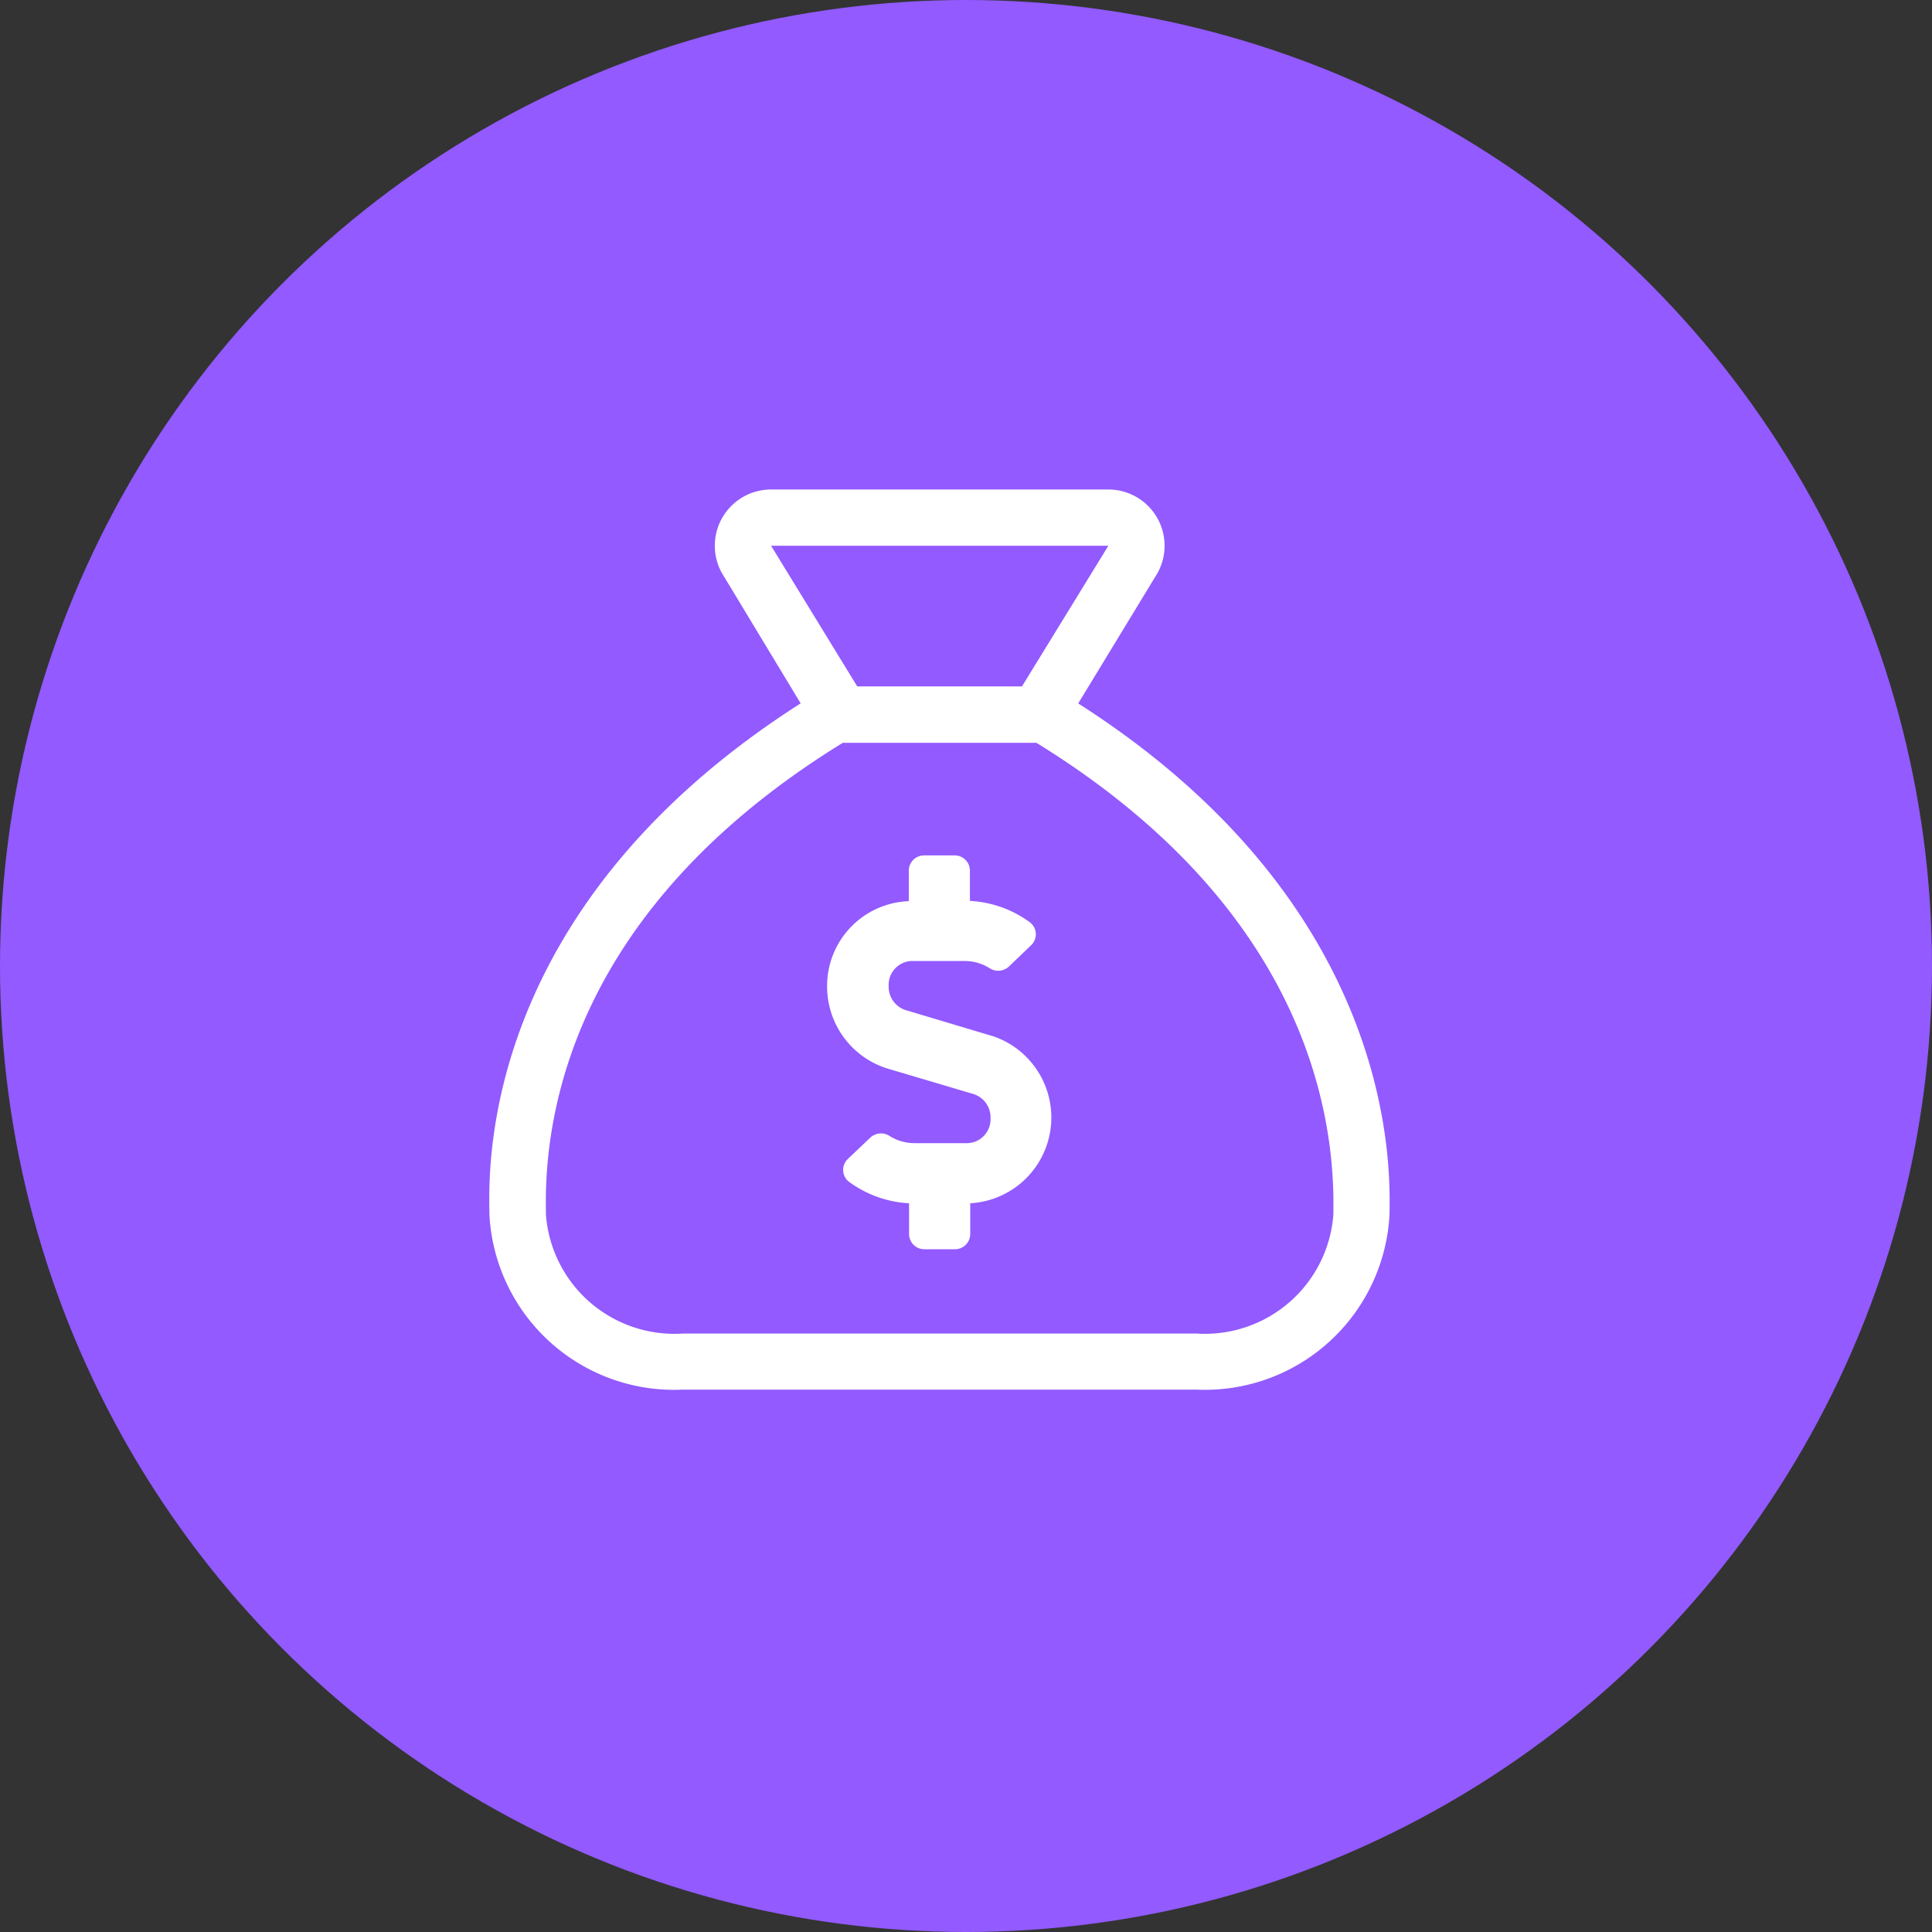
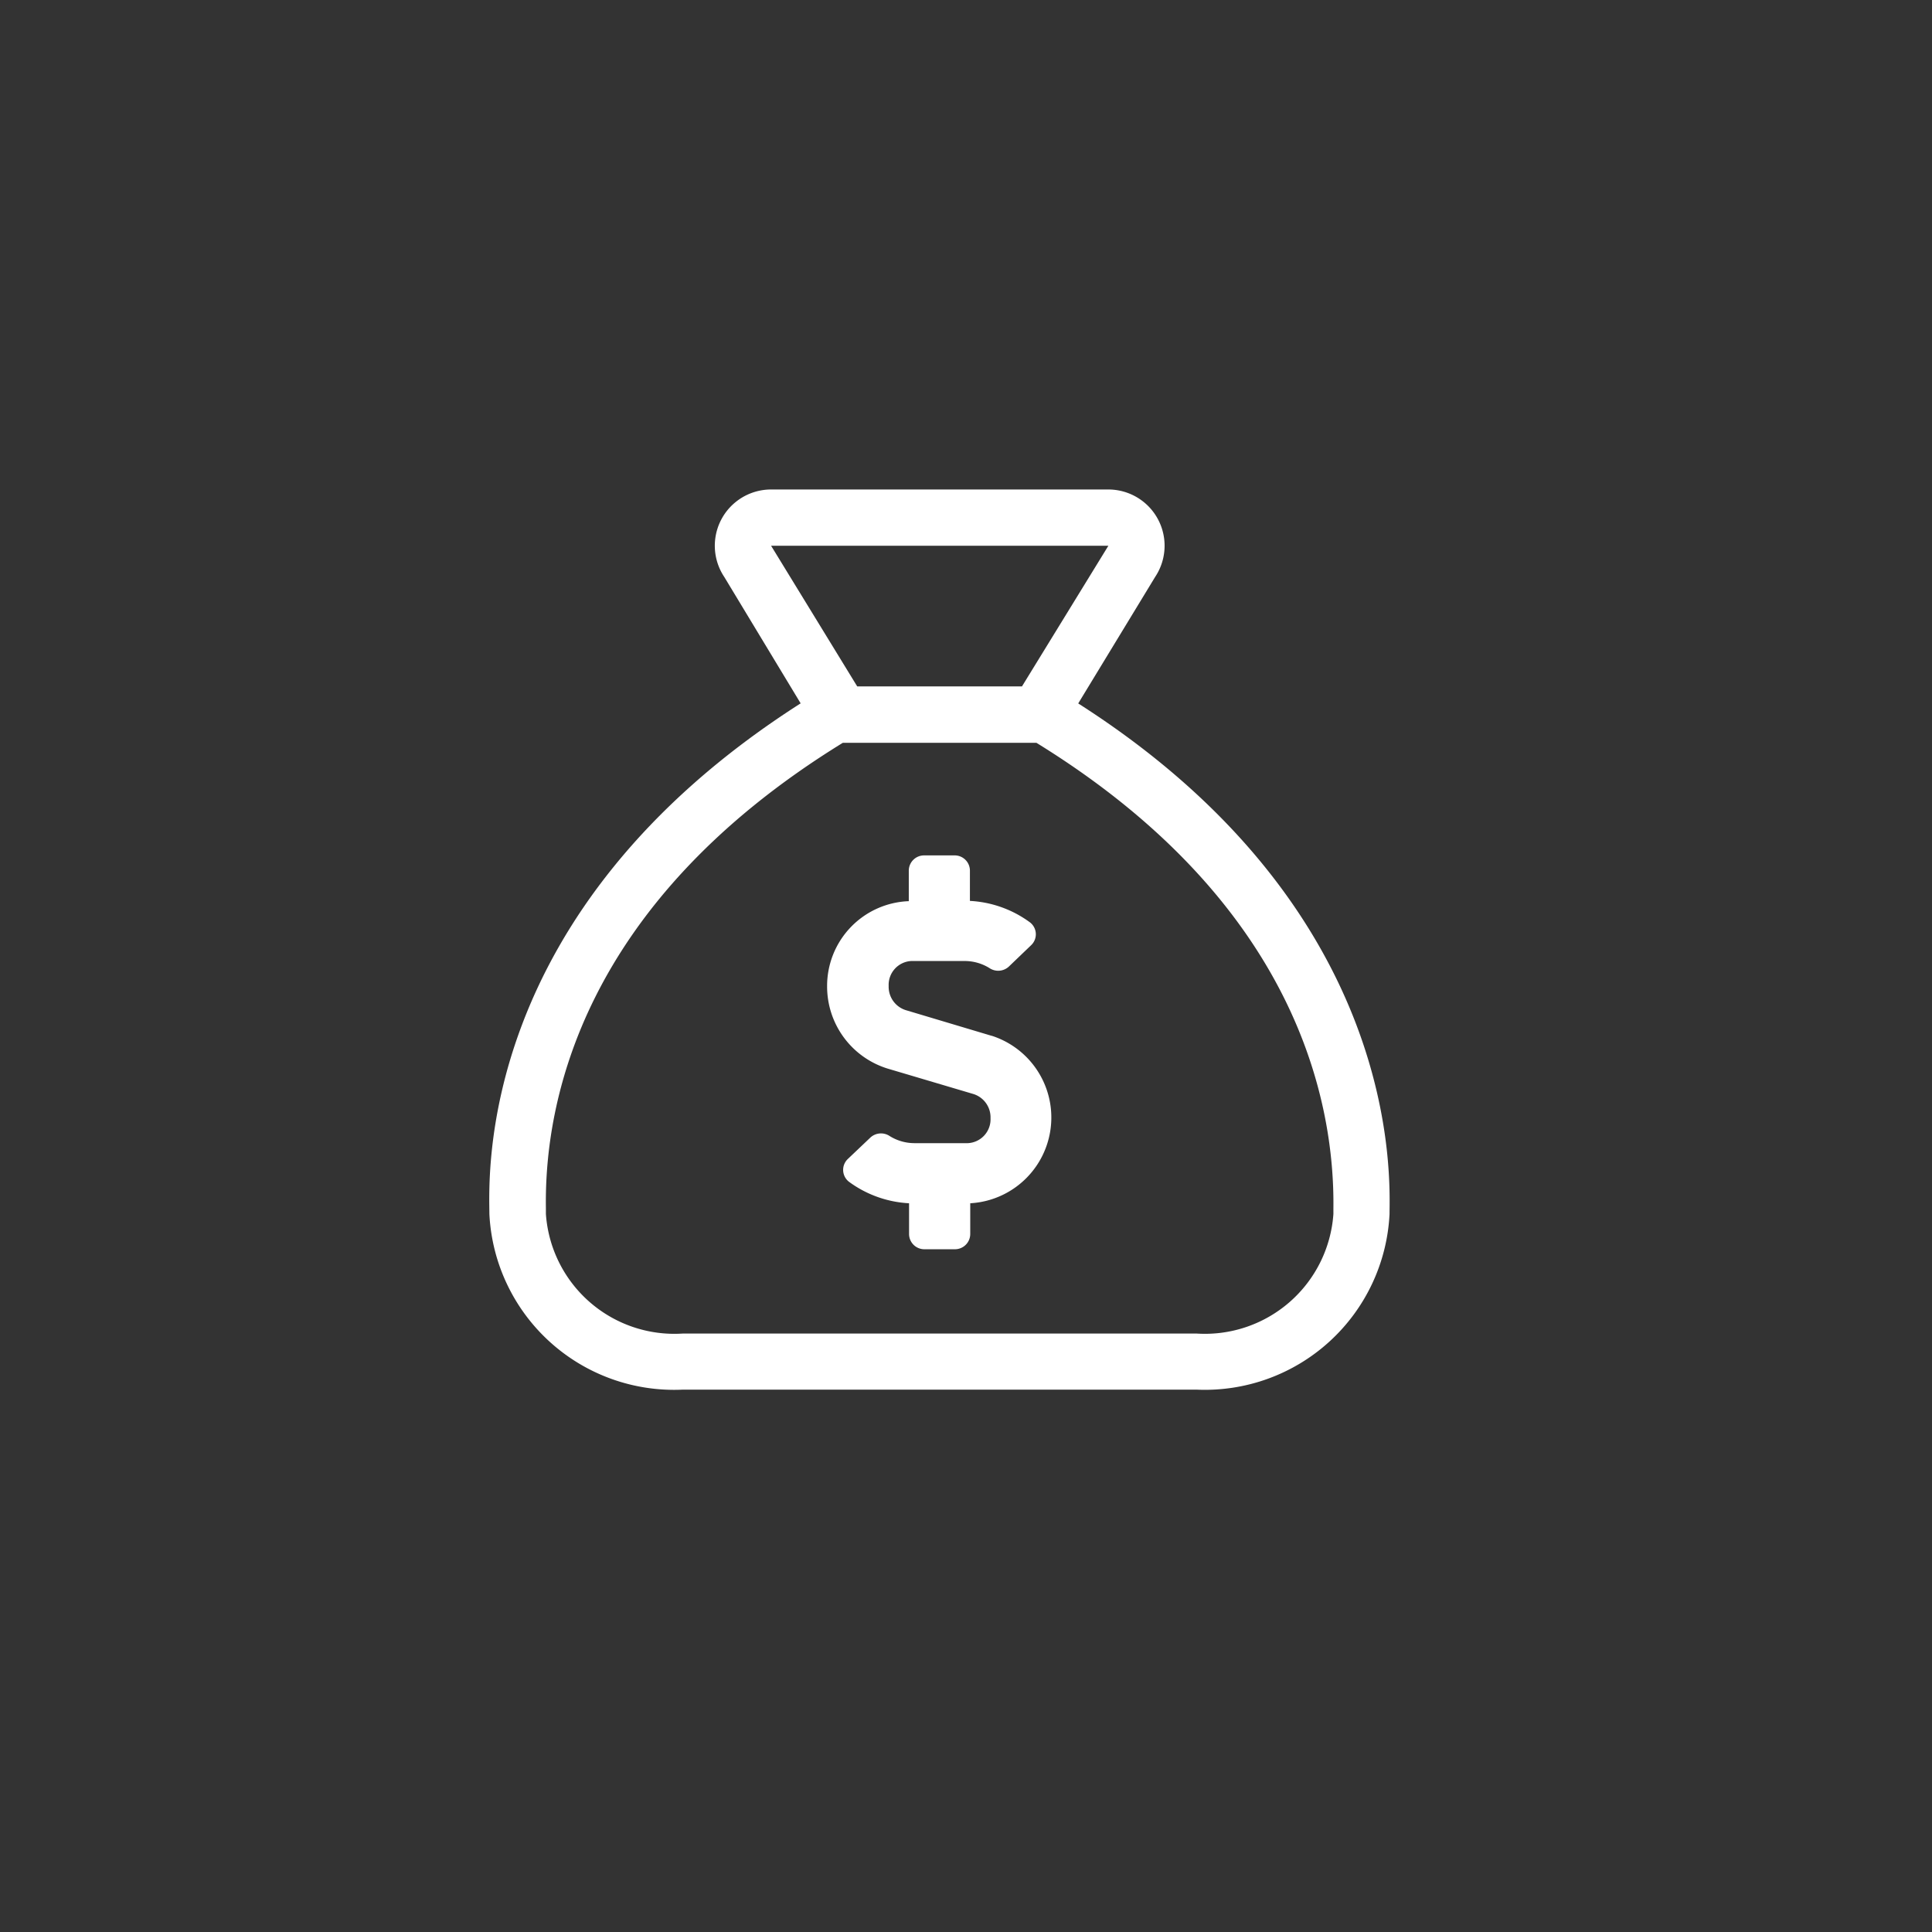
<svg xmlns="http://www.w3.org/2000/svg" width="36" height="36" viewBox="0 0 36 36">
  <rect x="0" y="0" width="36" height="36" fill="#333333" stroke="none" />
  <g id="Grupo_863" data-name="Grupo 863" transform="translate(-1082 -2521)">
-     <circle id="Elipse_108" data-name="Elipse 108" cx="18" cy="18" r="18" transform="translate(1082 2521)" fill="#925aff" />
    <path id="sack-dollar" d="M10.973,3.985l1.432-2.355A1.048,1.048,0,0,0,11.534,0H5.249a1.048,1.048,0,0,0-.872,1.63L5.8,3.985C-.3,7.882,0,12.854,0,13.5A3.446,3.446,0,0,0,3.6,16.773H13.18A3.445,3.445,0,0,0,16.773,13.5c0-.632.271-5.635-5.8-9.513ZM5.249,1.048h6.285L9.924,3.669H6.854ZM15.727,13.5a2.4,2.4,0,0,1-2.545,2.228H3.6A2.4,2.4,0,0,1,1.053,13.5v-.11c-.03-1.961.655-5.667,5.533-8.67h3.607c4.867,3,5.559,6.714,5.534,8.681ZM9.359,10.18,7.754,9.7a.456.456,0,0,1-.314-.448.445.445,0,0,1,.421-.466h1a.877.877,0,0,1,.456.131.292.292,0,0,0,.36-.025l.417-.4a.28.28,0,0,0-.021-.426,2.068,2.068,0,0,0-1.119-.4V7.1a.284.284,0,0,0-.285-.282H8.1a.285.285,0,0,0-.285.282v.571A1.58,1.58,0,0,0,6.293,9.259,1.6,1.6,0,0,0,7.419,10.79l1.605.476a.455.455,0,0,1,.314.448.445.445,0,0,1-.421.466h-1a.875.875,0,0,1-.456-.131.292.292,0,0,0-.36.025l-.421.4a.28.28,0,0,0,.021.426,2.07,2.07,0,0,0,1.119.4v.575a.285.285,0,0,0,.285.282h.57a.285.285,0,0,0,.285-.282V13.3a1.6,1.6,0,0,0,.4-3.121Z" transform="translate(1091.119 2530.121)" fill="#fff" />
  </g>
</svg>